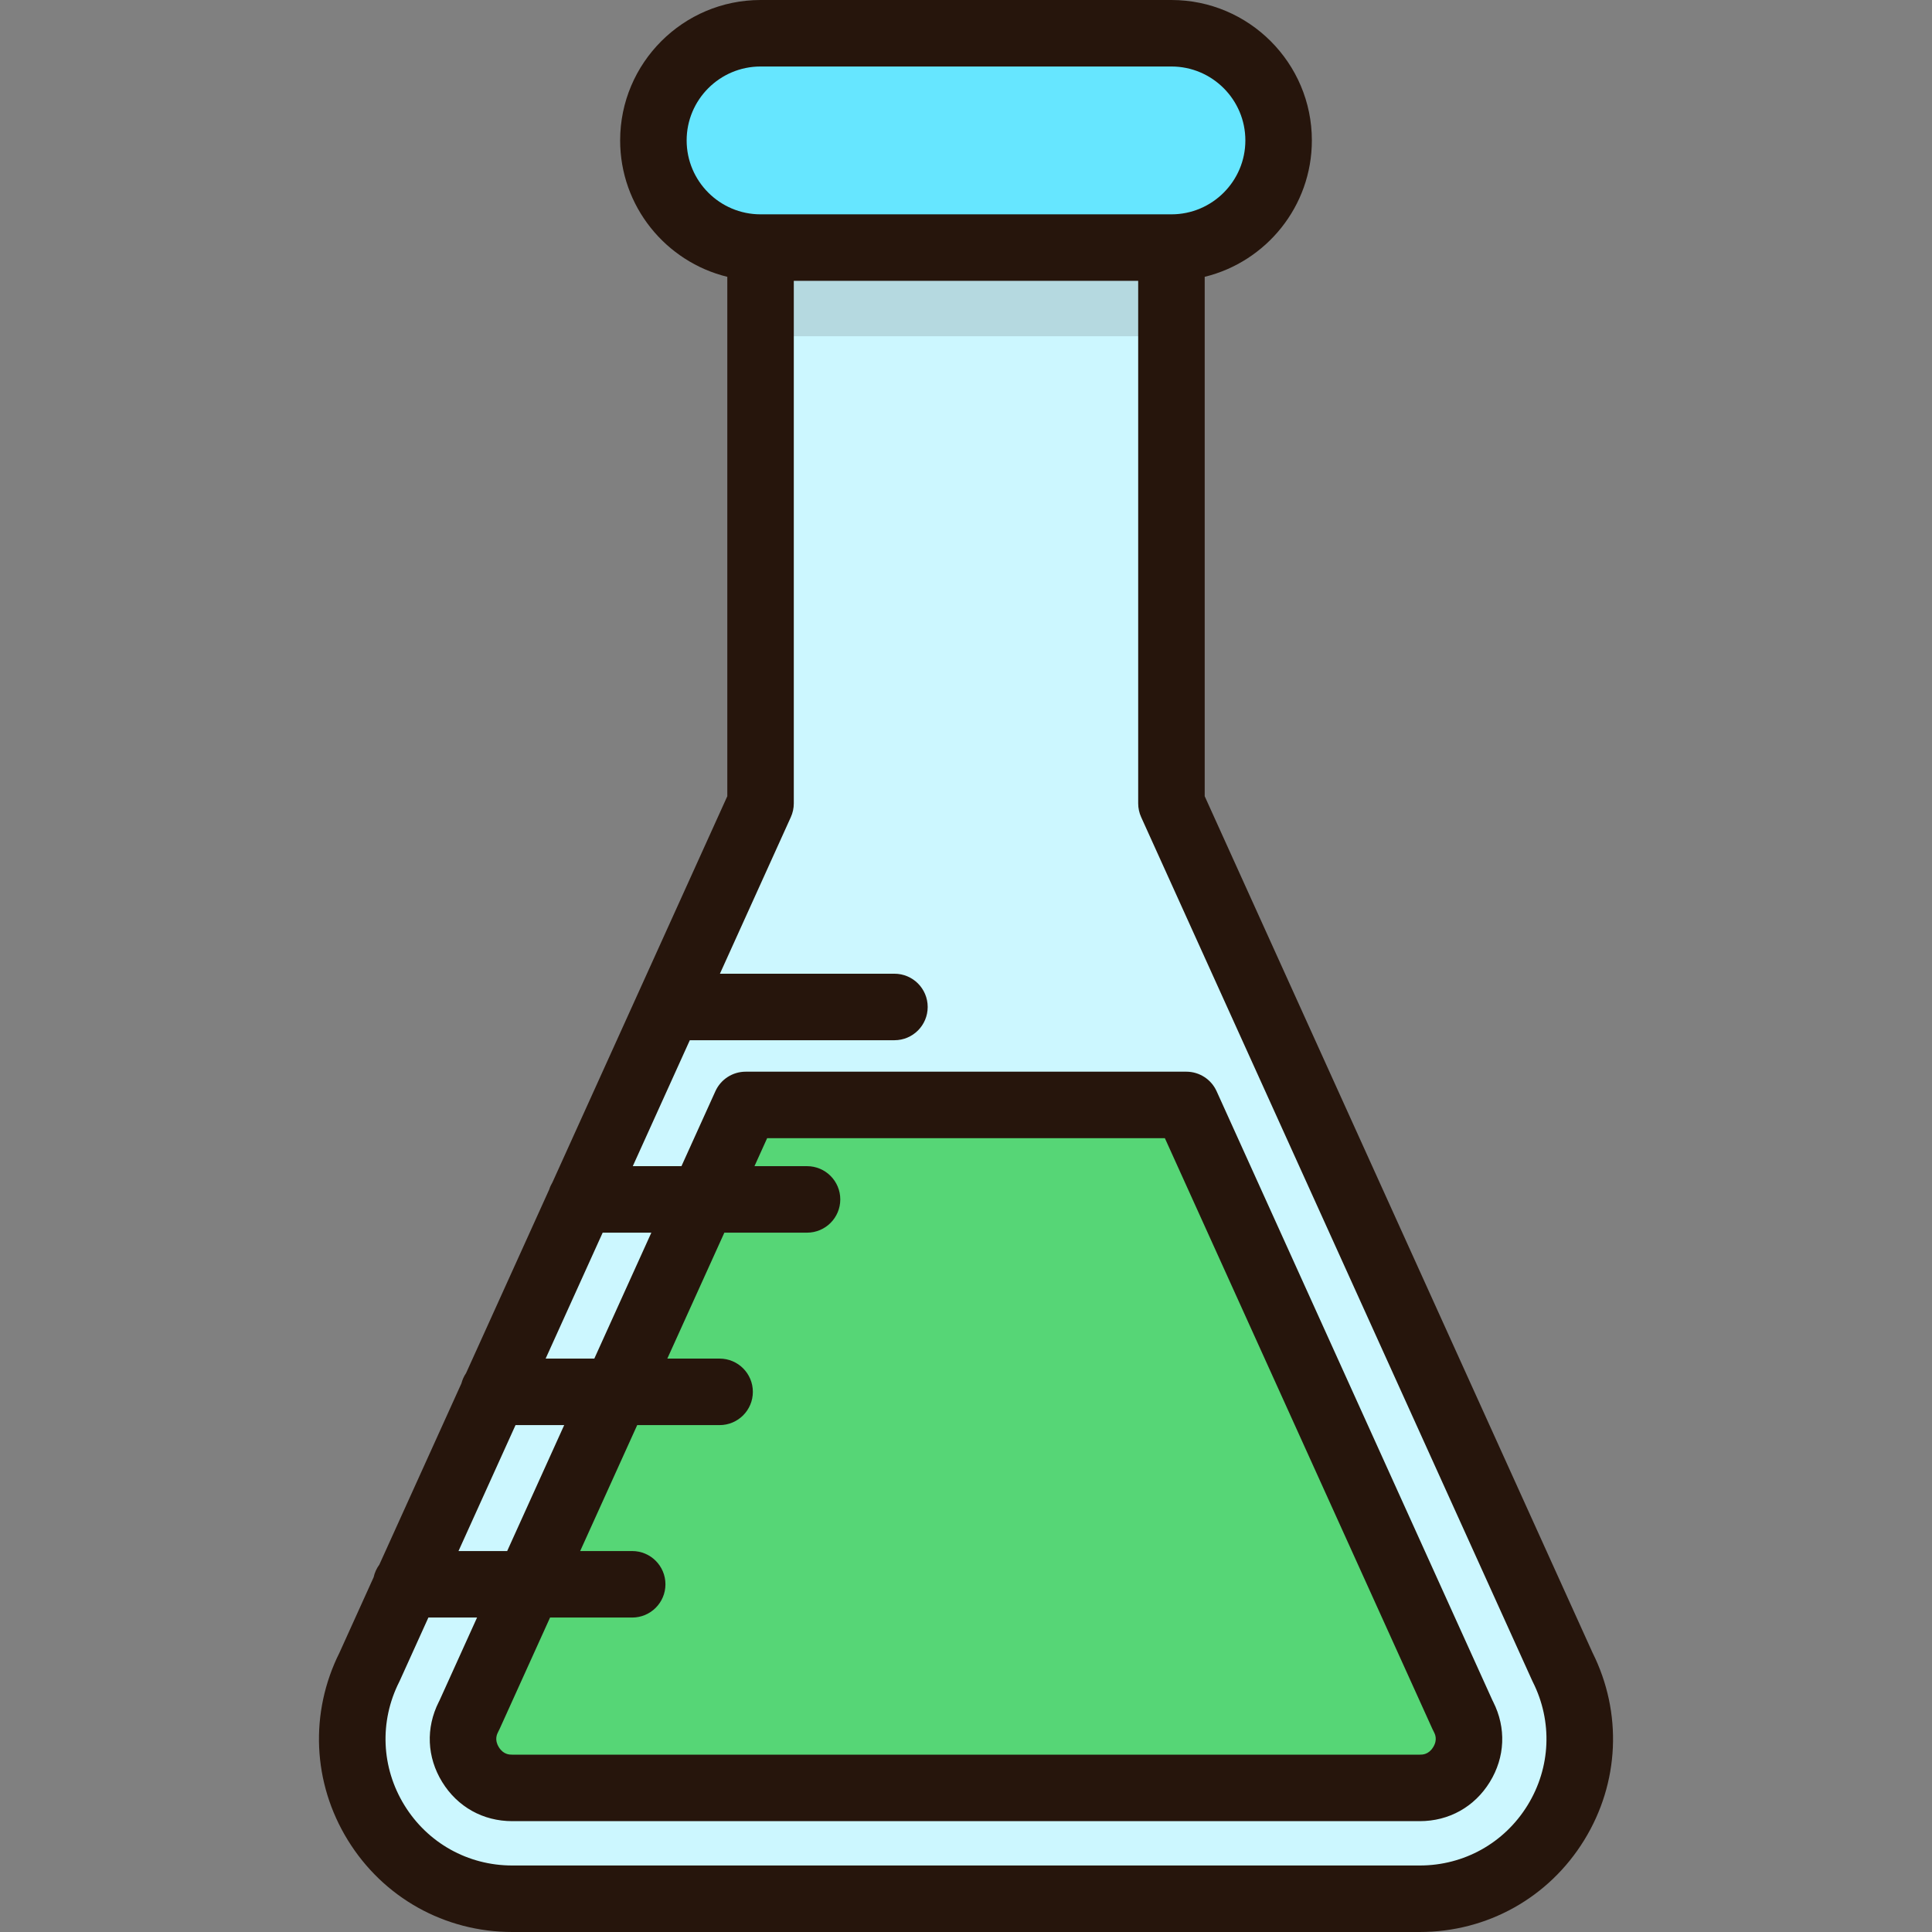
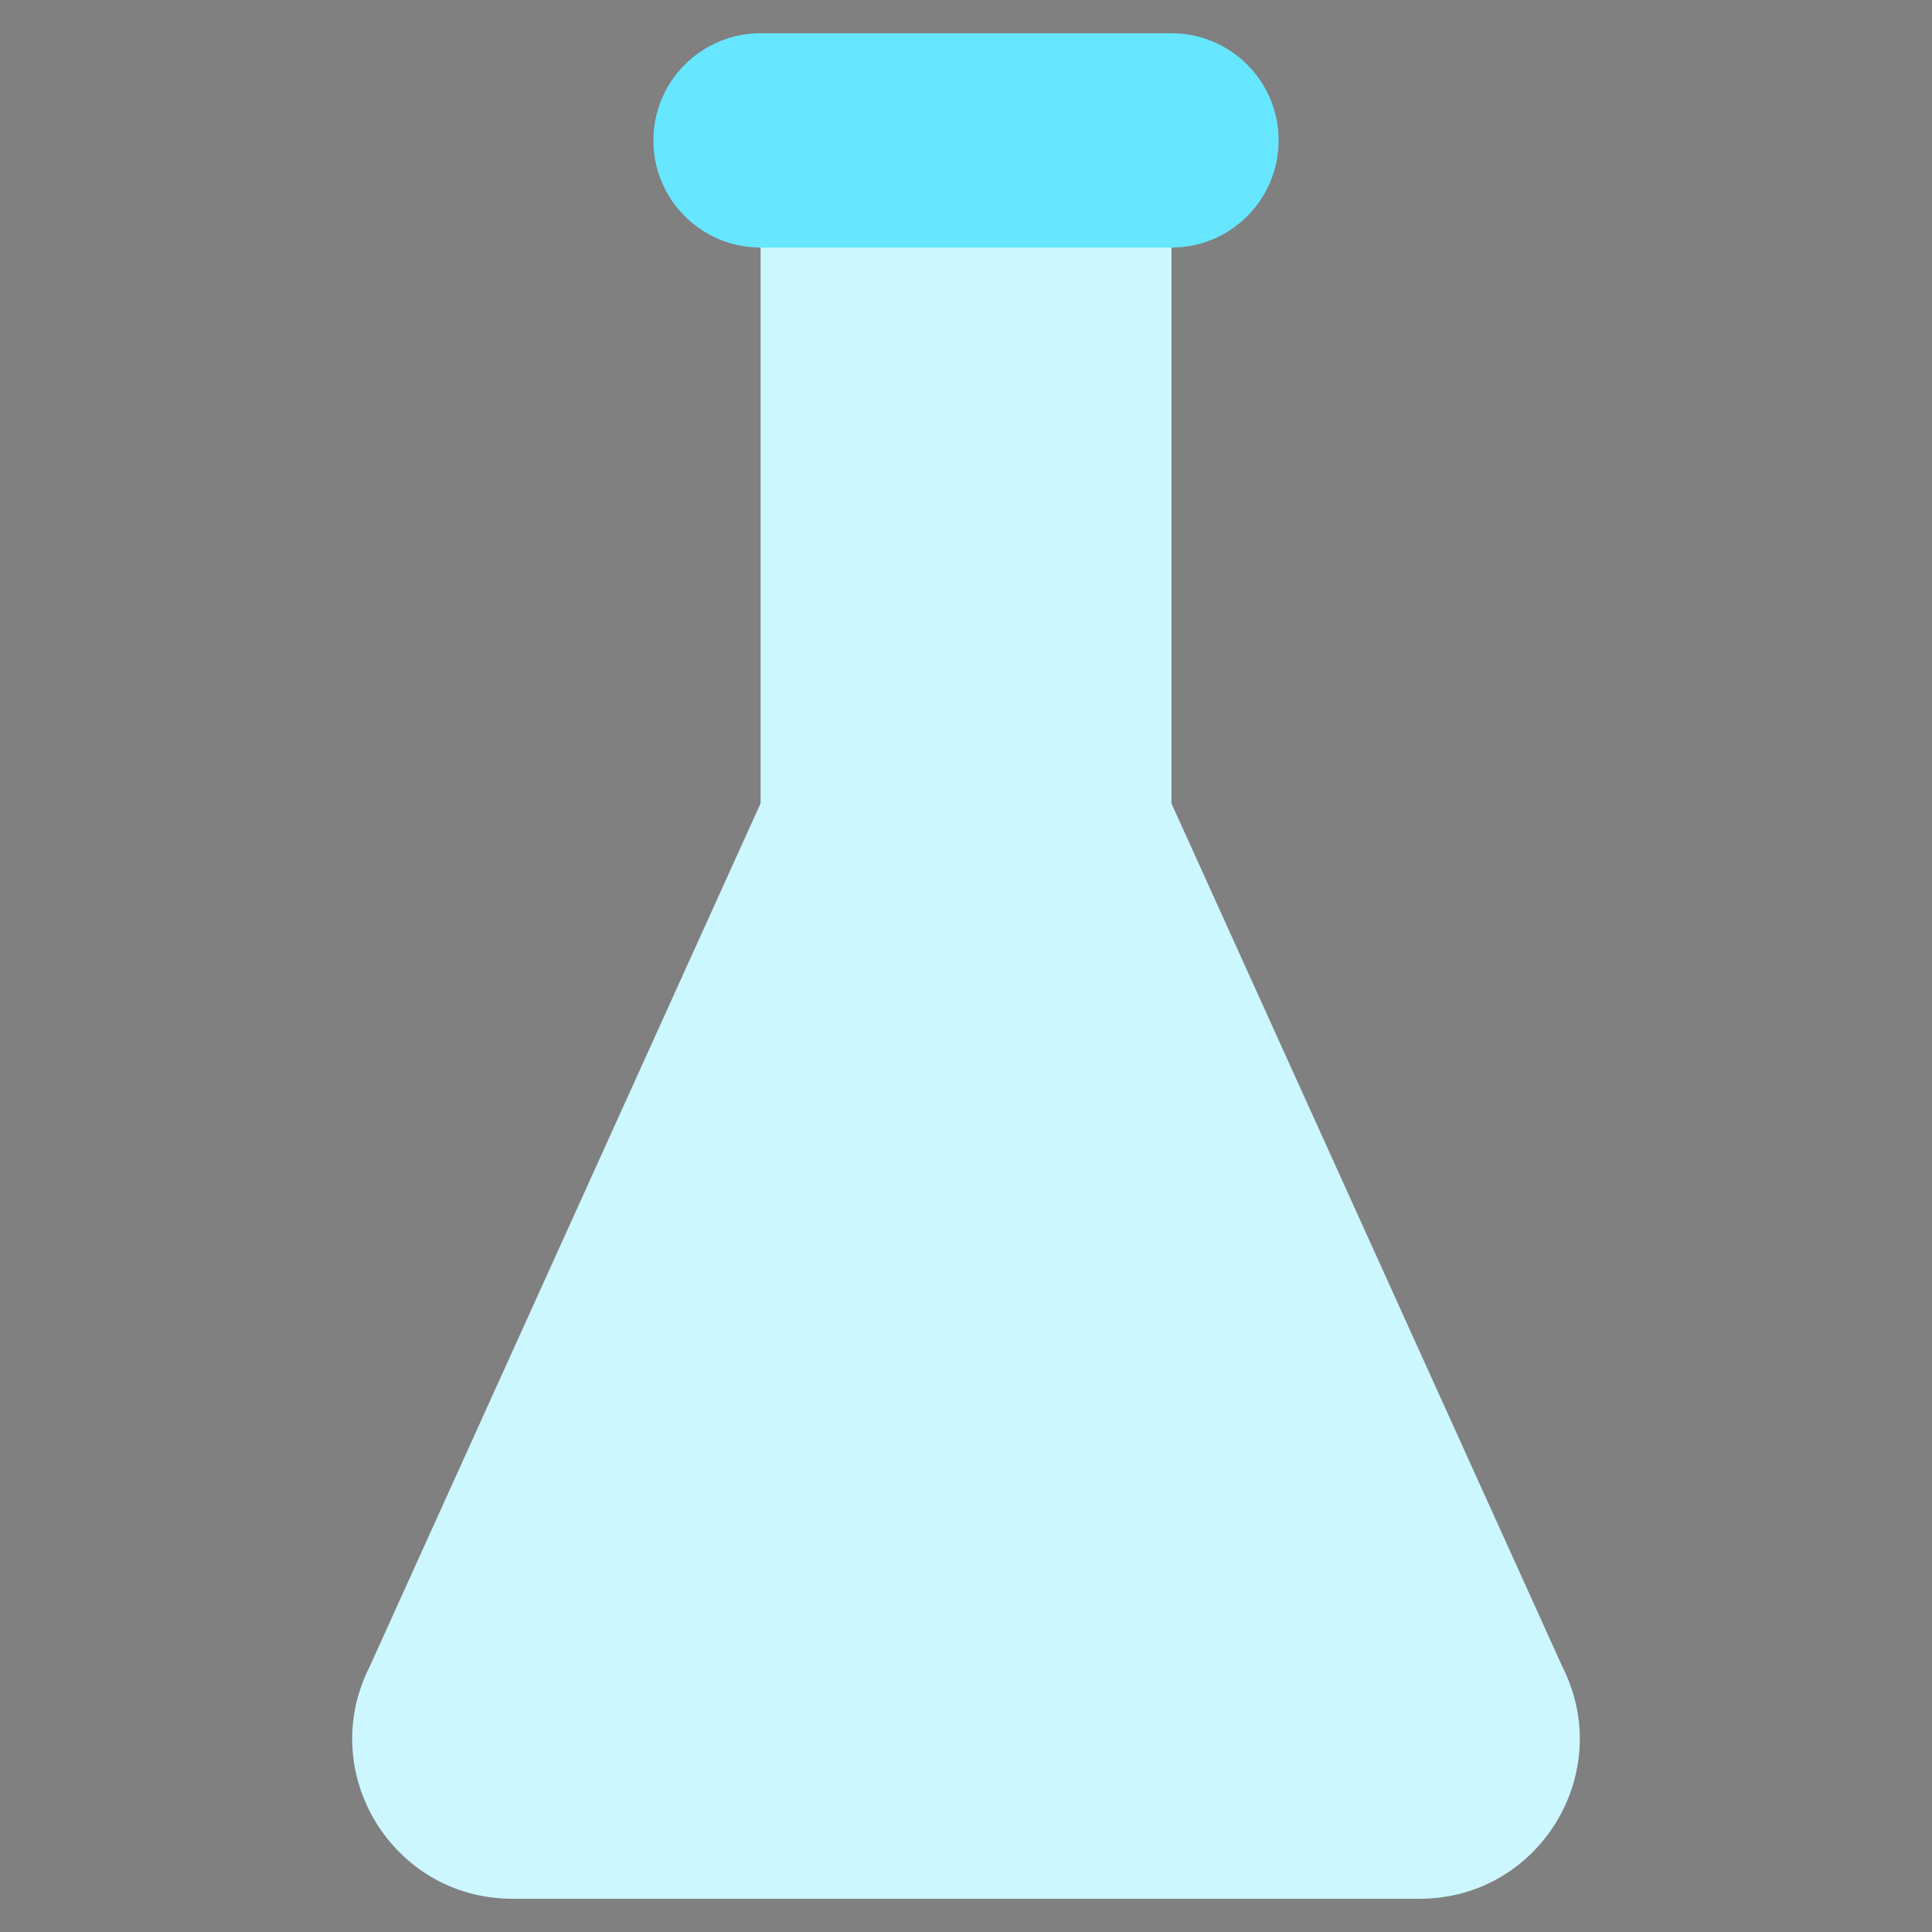
<svg xmlns="http://www.w3.org/2000/svg" height="800px" width="800px" version="1.1" id="Layer_1" viewBox="0 0 512.001 512.001" xml:space="preserve">
  <rect x="0" y="0" width="512.001" height="512.001" fill="#808080" stroke="none" />
  <path style="fill:#CCF7FF;" d="M414.07,441.745L310.446,212.908V45.955h-108.89v166.952L97.931,441.745   c-14.218,28.173,6.259,61.443,37.816,61.443h240.506C407.811,503.188,428.287,469.918,414.07,441.745z" />
-   <polygon style="opacity:0.15;fill:#333333;enable-background:new    ;" points="201.556,89.111 310.445,89.111 310.446,89.111    310.446,45.956 201.556,45.956 " />
-   <path style="fill:#66E6FF;" d="M310.446,8.812h-108.89c-15.685,0-28.4,12.715-28.4,28.4s12.715,28.4,28.4,28.4h108.89   c15.685,0,28.4-12.715,28.4-28.4S326.131,8.812,310.446,8.812z" />
-   <path style="fill:#56D676;" d="M387.567,454.425l-73.181-161.606H197.614l-73.181,161.606l-0.278,0.553   c-2.843,5.636-0.886,10.349,0.535,12.655c1.419,2.308,4.746,6.179,11.059,6.179h240.506c6.313,0,9.638-3.872,11.059-6.179   c1.421-2.308,3.378-7.022,0.533-12.657L387.567,454.425z" />
-   <path style="fill:#26150C;" d="M422.025,437.947L319.258,211.006V73.361c16.278-3.969,28.4-18.665,28.4-36.149   C347.658,16.693,330.964,0,310.446,0h-108.89c-20.519,0-37.212,16.693-37.212,37.212c0,17.483,12.121,32.18,28.4,36.149v137.645   l-46.338,102.33c-0.357,0.596-0.654,1.231-0.864,1.908l-22.03,48.65c-0.558,0.818-0.974,1.737-1.231,2.72l-21.752,48.035   c-0.719,0.979-1.244,2.105-1.51,3.333l-9.041,19.966c-7.973,15.945-7.159,34.51,2.191,49.703   c9.384,15.247,25.676,24.35,43.579,24.35h240.506c17.904,0,34.195-9.102,43.579-24.35   C429.183,472.457,429.998,453.894,422.025,437.947z M181.968,37.212c0-10.8,8.788-19.588,19.588-19.588h108.89   c10.8,0,19.588,8.788,19.588,19.588S321.246,56.8,310.446,56.8h-108.89C190.755,56.8,181.968,48.012,181.968,37.212z    M159.715,326.668h12.899l-15.114,33.374h-12.899L159.715,326.668z M190.705,360.043h-13.857l15.113-33.374h21.911   c4.867,0,8.812-3.944,8.812-8.812s-3.946-8.812-8.812-8.812h-13.929l3.356-7.413h105.406l70.837,156.429   c0.052,0.114,0.106,0.227,0.162,0.338l0.277,0.549c0.315,0.623,1.052,2.082-0.172,4.068s-2.857,1.986-3.554,1.986H135.747   c-0.698,0-2.331,0-3.554-1.986c-1.222-1.984-0.485-3.444-0.169-4.07l0.278-0.553c0.055-0.109,0.108-0.221,0.159-0.331l13.311-29.395   h21.766c4.867,0,8.812-3.944,8.812-8.812s-3.946-8.812-8.812-8.812h-13.785l15.113-33.375h21.838c4.867,0,8.812-3.944,8.812-8.812   C199.517,363.987,195.57,360.043,190.705,360.043z M136.62,377.667h12.899l-15.113,33.375h-12.899L136.62,377.667z M404.823,478.413   c-6.152,9.995-16.832,15.963-28.569,15.963H135.747c-11.737,0-22.417-5.968-28.569-15.963c-6.152-9.997-6.668-22.22-1.379-32.698   c0.055-0.11,0.109-0.222,0.16-0.335l7.568-16.714h12.899l-9.942,21.958l-0.195,0.385c-3.487,6.911-3.159,14.655,0.896,21.244   c4.057,6.591,10.823,10.373,18.563,10.373h240.506c7.739,0,14.506-3.78,18.563-10.371c4.058-6.592,4.384-14.336,0.895-21.25   l-0.194-0.383l-73.104-161.436c-1.428-3.152-4.568-5.177-8.029-5.177H197.614c-3.46,0-6.6,2.026-8.027,5.177l-8.993,19.859h-12.899   l15.113-33.375h54.228c4.867,0,8.812-3.944,8.812-8.812s-3.946-8.812-8.812-8.812h-46.248l18.793-41.501   c0.517-1.142,0.785-2.38,0.785-3.635V74.424h91.266v138.484c0,1.254,0.268,2.493,0.785,3.635L406.043,445.38   c0.051,0.113,0.105,0.224,0.16,0.335C411.491,456.193,410.974,468.416,404.823,478.413z" />
+   <path style="fill:#66E6FF;" d="M310.446,8.812h-108.89c-15.685,0-28.4,12.715-28.4,28.4s12.715,28.4,28.4,28.4h108.89   c15.685,0,28.4-12.715,28.4-28.4S326.131,8.812,310.446,8.812" />
</svg>